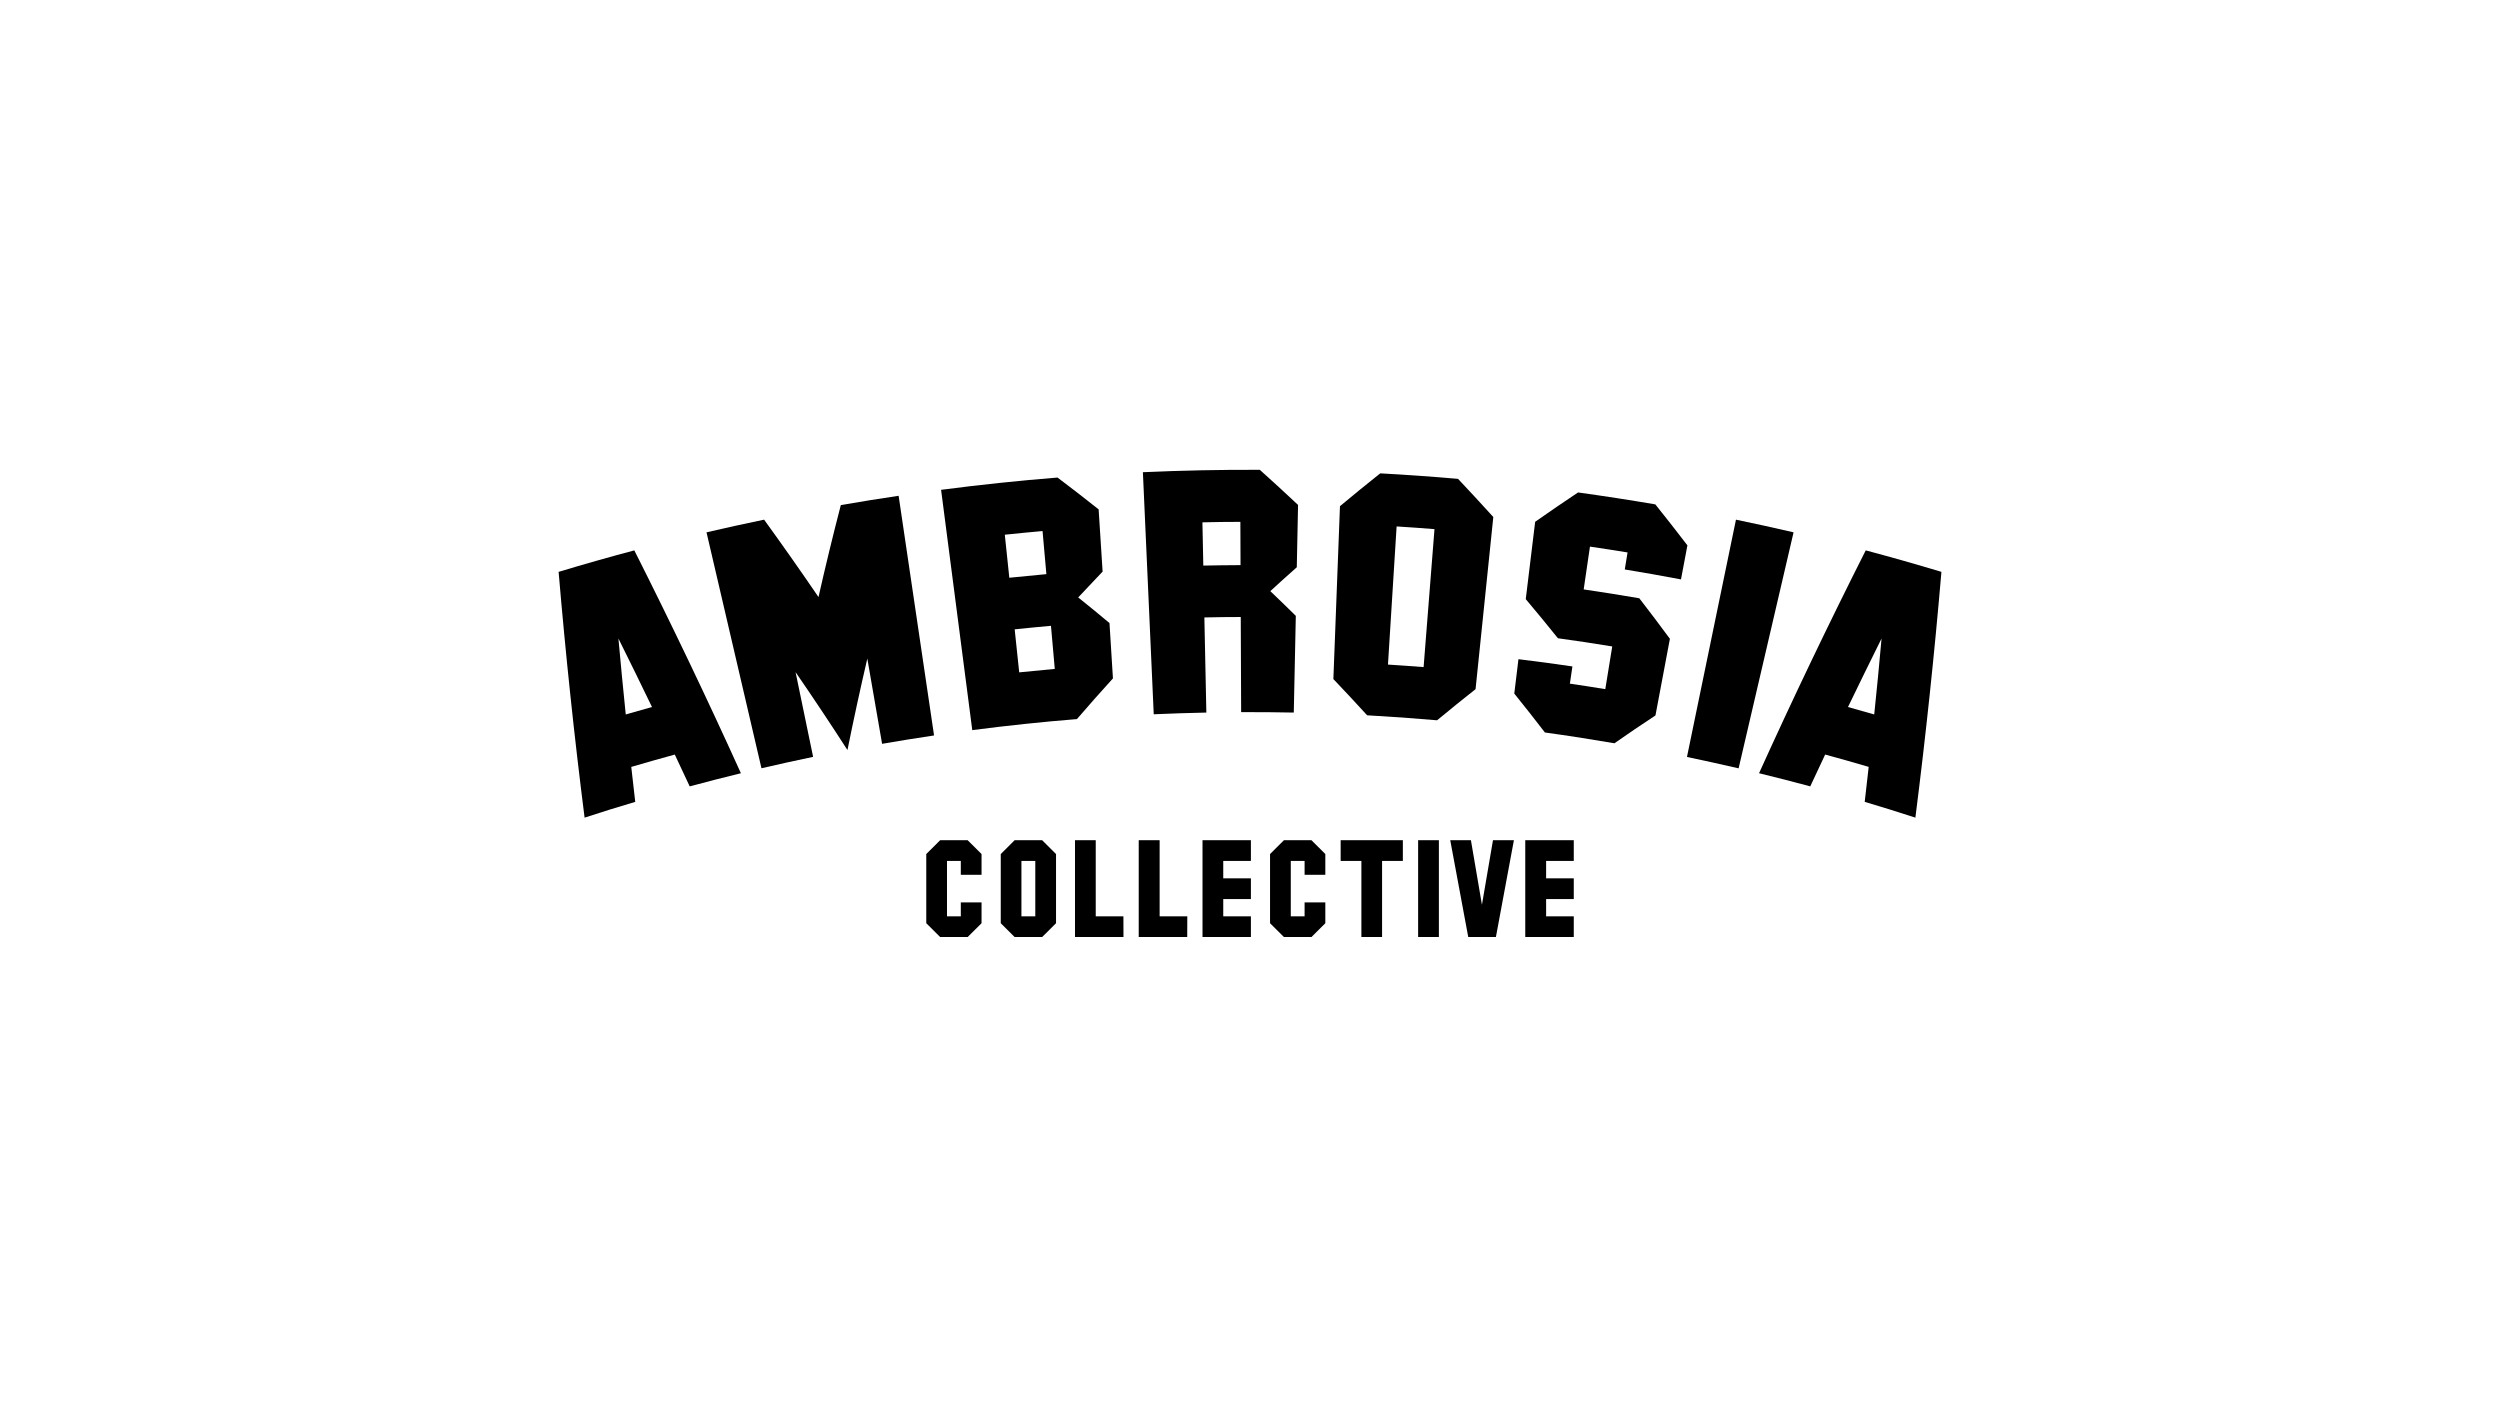
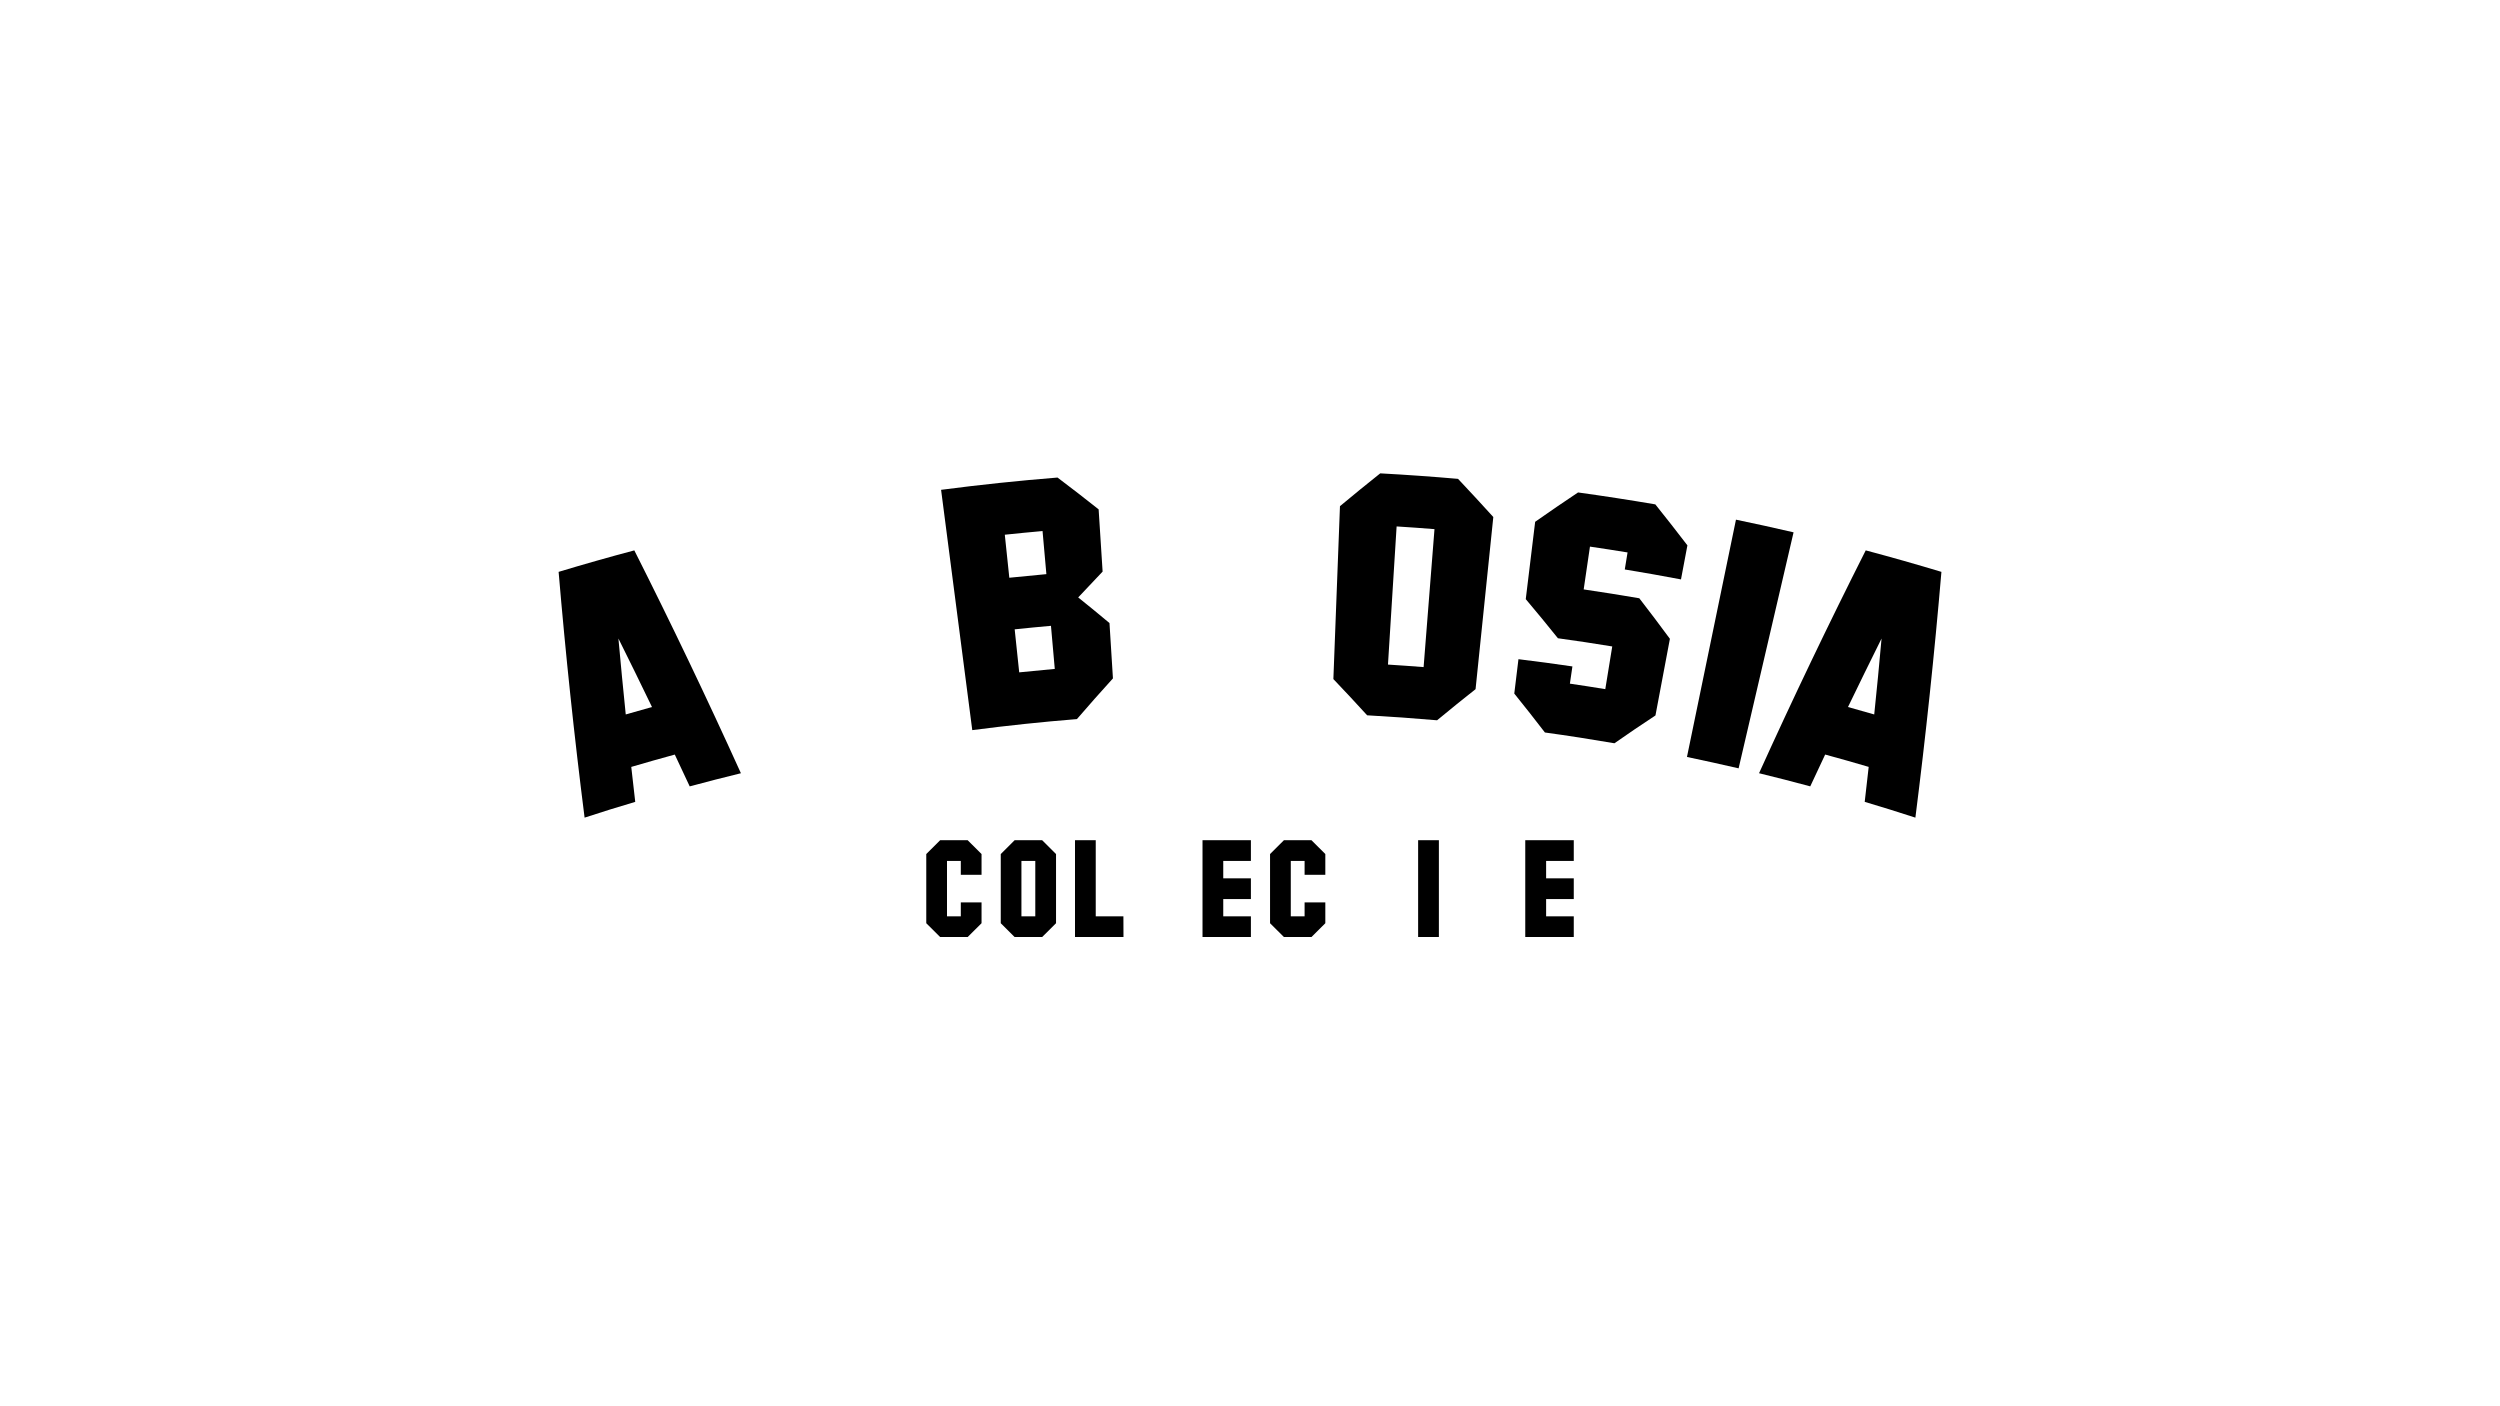
<svg xmlns="http://www.w3.org/2000/svg" version="1.0" preserveAspectRatio="xMidYMid meet" height="1080" viewBox="0 0 1440 810" zoomAndPan="magnify" width="1920">
  <defs>
    <clipPath id="c1c4eb5d25">
      <path clip-rule="nonzero" d="M 321.762 317 L 427 317 L 427 471 L 321.762 471 Z M 321.762 317" />
    </clipPath>
    <clipPath id="e43498f050">
-       <path clip-rule="nonzero" d="M 658 270.535 L 748 270.535 L 748 412 L 658 412 Z M 658 270.535" />
-     </clipPath>
+       </clipPath>
    <clipPath id="5574b007f2">
      <path clip-rule="nonzero" d="M 1013 317 L 1118.262 317 L 1118.262 471 L 1013 471 Z M 1013 317" />
    </clipPath>
    <clipPath id="c49826f52b">
      <path clip-rule="nonzero" d="M 533 483 L 566 483 L 566 539.785 L 533 539.785 Z M 533 483" />
    </clipPath>
    <clipPath id="b01e7245ca">
      <path clip-rule="nonzero" d="M 576 483 L 609 483 L 609 539.785 L 576 539.785 Z M 576 483" />
    </clipPath>
    <clipPath id="73c87c0b77">
      <path clip-rule="nonzero" d="M 619 483 L 648 483 L 648 539.785 L 619 539.785 Z M 619 483" />
    </clipPath>
    <clipPath id="136710e081">
-       <path clip-rule="nonzero" d="M 655 483 L 684 483 L 684 539.785 L 655 539.785 Z M 655 483" />
-     </clipPath>
+       </clipPath>
    <clipPath id="c117def0fd">
      <path clip-rule="nonzero" d="M 692 483 L 721 483 L 721 539.785 L 692 539.785 Z M 692 483" />
    </clipPath>
    <clipPath id="d3e6a64a01">
      <path clip-rule="nonzero" d="M 731 483 L 764 483 L 764 539.785 L 731 539.785 Z M 731 483" />
    </clipPath>
    <clipPath id="1229777ccc">
-       <path clip-rule="nonzero" d="M 772 483 L 809 483 L 809 539.785 L 772 539.785 Z M 772 483" />
-     </clipPath>
+       </clipPath>
    <clipPath id="ce5b6c4a78">
      <path clip-rule="nonzero" d="M 816 483 L 829 483 L 829 539.785 L 816 539.785 Z M 816 483" />
    </clipPath>
    <clipPath id="943dafb34b">
-       <path clip-rule="nonzero" d="M 835 483 L 873 483 L 873 539.785 L 835 539.785 Z M 835 483" />
-     </clipPath>
+       </clipPath>
    <clipPath id="7574a5d16f">
      <path clip-rule="nonzero" d="M 878 483 L 907 483 L 907 539.785 L 878 539.785 Z M 878 483" />
    </clipPath>
  </defs>
  <g clip-path="url(#c1c4eb5d25)">
    <path fill-rule="nonzero" fill-opacity="1" d="M 426.766 445.383 C 416.914 447.789 407.086 450.309 397.27 452.957 C 394.422 446.852 391.562 440.734 388.68 434.629 C 380.293 436.918 371.93 439.289 363.609 441.742 C 364.379 448.453 365.133 455.168 365.898 461.879 C 356.141 464.754 346.414 467.777 336.727 470.961 C 330.766 423.977 325.777 376.785 321.762 329.395 C 336.258 325.02 350.785 320.898 365.363 317.016 C 386.766 359.453 407.234 402.246 426.766 445.383 Z M 375.543 407.242 C 369.184 394.059 362.742 380.895 356.207 367.781 C 357.523 382.375 358.934 396.953 360.43 411.523 C 365.465 410.07 370.5 408.648 375.543 407.242 Z M 375.543 407.242" fill="#000000" />
  </g>
-   <path fill-rule="nonzero" fill-opacity="1" d="M 538.016 423.621 C 528.016 425.109 518.039 426.715 508.086 428.441 L 499.574 379.336 C 495.488 396.898 491.68 414.469 488.133 432.027 C 478.43 416.965 468.465 402.008 458.25 387.16 C 461.613 403.426 464.977 419.691 468.352 435.957 C 458.398 438.031 448.48 440.219 438.605 442.52 C 428.047 397.207 417.496 351.906 406.949 306.625 C 417.965 304.059 429.02 301.629 440.129 299.328 C 450.801 314.07 461.246 328.938 471.453 343.91 C 475.445 326.234 479.734 308.582 484.312 290.934 C 495.387 289.008 506.484 287.223 517.605 285.57 Z M 538.016 423.621" fill="#000000" />
  <path fill-rule="nonzero" fill-opacity="1" d="M 641.051 390.758 C 634.004 398.512 627.094 406.324 620.309 414.195 C 600.172 415.82 580.082 417.938 560.027 420.551 L 542.066 282.137 C 564.375 279.227 586.73 276.867 609.133 275.066 C 617.129 281.094 625.023 287.199 632.812 293.395 L 635.102 329.234 C 630.367 334.184 625.676 339.145 621.043 344.125 C 627.141 349.008 633.145 353.922 639.062 358.879 C 639.734 369.512 640.398 380.141 641.051 390.758 Z M 602.715 330.703 C 601.945 322.434 601.215 314.16 600.504 305.879 C 593.238 306.535 586 307.23 578.766 308 C 579.637 316.258 580.508 324.516 581.363 332.777 C 588.492 332.031 595.609 331.344 602.734 330.703 Z M 607.551 385.293 L 605.355 360.473 C 598.387 361.09 591.422 361.766 584.453 362.5 L 587.062 387.277 C 593.914 386.566 600.746 385.902 607.574 385.293 Z M 607.551 385.293" fill="#000000" />
  <g clip-path="url(#e43498f050)">
    <path fill-rule="nonzero" fill-opacity="1" d="M 745.219 410.438 C 735.117 410.23 725.016 410.148 714.902 410.195 C 714.82 391.926 714.754 373.668 714.672 355.398 C 707.684 355.398 700.691 355.477 693.715 355.648 C 694.078 373.91 694.457 392.168 694.859 410.438 C 684.742 410.645 674.641 410.977 664.551 411.422 L 658.305 271.988 C 680.738 270.98 703.188 270.52 725.645 270.613 C 733.094 277.289 740.438 284.035 747.68 290.84 C 747.441 302.812 747.199 314.781 746.949 326.75 C 741.812 331.285 736.719 335.867 731.695 340.496 C 736.652 345.215 741.547 349.957 746.387 354.734 Z M 714.547 325.512 C 714.547 317.207 714.512 308.906 714.457 300.59 C 707.168 300.59 699.879 300.68 692.594 300.863 L 693.105 325.777 C 700.246 325.629 707.398 325.547 714.547 325.512 Z M 714.547 325.512" fill="#000000" />
  </g>
  <path fill-rule="nonzero" fill-opacity="1" d="M 849.926 396.953 C 842.434 402.867 835.043 408.844 827.754 414.883 C 814.348 413.711 800.914 412.762 787.473 412.016 C 781.109 405.02 774.625 398.066 768.023 391.148 C 769.293 357.953 770.551 324.758 771.82 291.551 C 779.453 285.184 787.176 278.883 795.012 272.652 C 809.965 273.465 824.895 274.52 839.824 275.824 C 846.688 283.098 853.461 290.43 860.145 297.805 Z M 819.996 384.25 C 822.078 357.758 824.172 331.262 826.266 304.781 C 818.992 304.195 811.715 303.68 804.449 303.223 L 799.473 382.797 C 806.312 383.223 813.156 383.715 819.996 384.25 Z M 819.996 384.25" fill="#000000" />
  <path fill-rule="nonzero" fill-opacity="1" d="M 953.547 412.086 C 945.562 417.344 937.68 422.691 929.91 428.121 C 916.605 425.832 903.266 423.758 889.867 421.914 C 884.102 414.398 878.219 406.934 872.227 399.496 L 874.629 379.691 C 885.004 380.953 895.359 382.34 905.711 383.863 C 905.23 387.172 904.738 390.473 904.258 393.781 C 911.055 394.777 917.852 395.832 924.648 396.945 C 925.973 388.742 927.312 380.539 928.652 372.352 C 918.238 370.645 907.805 369.062 897.359 367.633 C 891.309 360.07 885.129 352.559 878.836 345.102 C 880.645 330.242 882.453 315.398 884.25 300.555 C 892.383 294.84 900.621 289.203 908.961 283.648 C 923.824 285.711 938.66 288 953.465 290.52 C 959.734 298.344 965.891 306.211 971.945 314.129 C 970.719 320.656 969.496 327.195 968.25 333.738 C 957.48 331.699 946.684 329.785 935.871 328.012 C 936.41 324.746 936.945 321.48 937.473 318.207 C 930.266 317.027 923.047 315.914 915.816 314.848 C 914.613 323.062 913.402 331.273 912.199 339.5 C 922.875 341.07 933.559 342.773 944.234 344.598 C 950.23 352.34 956.109 360.129 961.863 367.953 Z M 953.547 412.086" fill="#000000" />
  <path fill-rule="nonzero" fill-opacity="1" d="M 1001.438 442.566 C 991.52 440.277 981.609 438.086 971.691 436.004 C 981.086 390.449 990.5 344.895 999.918 299.328 C 1010.98 301.621 1022.043 304.047 1033.094 306.625 C 1022.523 351.906 1011.977 397.219 1001.438 442.566 Z M 1001.438 442.566" fill="#000000" />
  <g clip-path="url(#5574b007f2)">
    <path fill-rule="nonzero" fill-opacity="1" d="M 1103.262 470.961 C 1093.559 467.801 1083.836 464.766 1074.074 461.867 C 1074.844 455.156 1075.598 448.441 1076.363 441.73 C 1068.035 439.27 1059.684 436.898 1051.297 434.617 C 1048.426 440.723 1045.566 446.84 1042.707 452.945 C 1032.898 450.297 1023.062 447.777 1013.211 445.371 C 1032.738 402.258 1053.219 359.477 1074.66 317.016 C 1089.246 320.898 1103.789 325.031 1118.262 329.395 C 1114.223 376.773 1109.223 423.965 1103.262 470.961 Z M 1079.555 411.523 C 1081.078 396.965 1082.484 382.383 1083.777 367.781 C 1077.258 380.895 1070.816 394.059 1064.441 407.242 C 1069.488 408.637 1074.535 410.07 1079.555 411.523 Z M 1079.555 411.523" fill="#000000" />
  </g>
  <g clip-path="url(#c49826f52b)">
    <path fill-rule="nonzero" fill-opacity="1" d="M 565.371 531.773 L 557.383 539.723 L 541.516 539.723 L 533.531 531.773 L 533.531 491.934 L 541.516 483.973 L 557.383 483.973 L 565.371 491.934 L 565.371 503.895 L 553.426 503.895 L 553.426 495.898 L 545.473 495.898 L 545.473 527.801 L 553.426 527.801 L 553.426 519.781 L 565.371 519.781 L 565.371 531.785 Z M 565.371 531.773" fill="#000000" />
  </g>
  <g clip-path="url(#b01e7245ca)">
    <path fill-rule="nonzero" fill-opacity="1" d="M 608.273 531.773 L 600.289 539.723 L 584.418 539.723 L 576.434 531.773 L 576.434 491.934 L 584.418 483.973 L 600.289 483.973 L 608.273 491.934 Z M 596.328 527.801 L 596.328 495.898 L 588.344 495.898 L 588.344 527.801 Z M 596.328 527.801" fill="#000000" />
  </g>
  <g clip-path="url(#73c87c0b77)">
    <path fill-rule="nonzero" fill-opacity="1" d="M 647.137 539.723 L 619.199 539.723 L 619.199 483.973 L 631.145 483.973 L 631.145 527.801 L 647.082 527.801 L 647.125 539.723 Z M 647.137 539.723" fill="#000000" />
  </g>
  <g clip-path="url(#136710e081)">
    <path fill-rule="nonzero" fill-opacity="1" d="M 683.84 539.723 L 655.902 539.723 L 655.902 483.973 L 667.949 483.973 L 667.949 527.801 L 683.887 527.801 Z M 683.84 539.723" fill="#000000" />
  </g>
  <g clip-path="url(#c117def0fd)">
    <path fill-rule="nonzero" fill-opacity="1" d="M 720.52 539.723 L 692.648 539.723 L 692.648 483.973 L 720.52 483.973 L 720.52 495.898 L 704.594 495.898 L 704.594 505.934 L 720.52 505.934 L 720.52 517.855 L 704.594 517.855 L 704.594 527.801 L 720.52 527.801 Z M 720.52 539.723" fill="#000000" />
  </g>
  <g clip-path="url(#d3e6a64a01)">
    <path fill-rule="nonzero" fill-opacity="1" d="M 763.387 531.773 L 755.414 539.723 L 739.535 539.723 L 731.547 531.773 L 731.547 491.934 L 739.535 483.973 L 755.414 483.973 L 763.387 491.934 L 763.387 503.895 L 751.445 503.895 L 751.445 495.898 L 743.492 495.898 L 743.492 527.801 L 751.445 527.801 L 751.445 519.781 L 763.387 519.781 L 763.387 531.785 Z M 763.387 531.773" fill="#000000" />
  </g>
  <g clip-path="url(#1229777ccc)">
    <path fill-rule="nonzero" fill-opacity="1" d="M 808.031 495.898 L 796.074 495.898 L 796.074 539.723 L 784.164 539.723 L 784.164 495.898 L 772.219 495.898 L 772.219 483.973 L 808.043 483.973 L 808.043 495.898 Z M 808.031 495.898" fill="#000000" />
  </g>
  <g clip-path="url(#ce5b6c4a78)">
    <path fill-rule="nonzero" fill-opacity="1" d="M 816.84 483.973 L 828.797 483.973 L 828.797 539.723 L 816.84 539.723 Z M 816.84 483.973" fill="#000000" />
  </g>
  <g clip-path="url(#943dafb34b)">
    <path fill-rule="nonzero" fill-opacity="1" d="M 872.008 483.973 L 861.641 539.723 L 845.707 539.723 L 835.34 483.973 L 847.25 483.973 L 853.598 521.145 L 859.949 483.973 Z M 872.008 483.973" fill="#000000" />
  </g>
  <g clip-path="url(#7574a5d16f)">
    <path fill-rule="nonzero" fill-opacity="1" d="M 906.492 539.723 L 878.551 539.723 L 878.551 483.973 L 906.492 483.973 L 906.492 495.898 L 890.566 495.898 L 890.566 505.934 L 906.492 505.934 L 906.492 517.855 L 890.566 517.855 L 890.566 527.801 L 906.492 527.801 Z M 906.492 539.723" fill="#000000" />
  </g>
</svg>